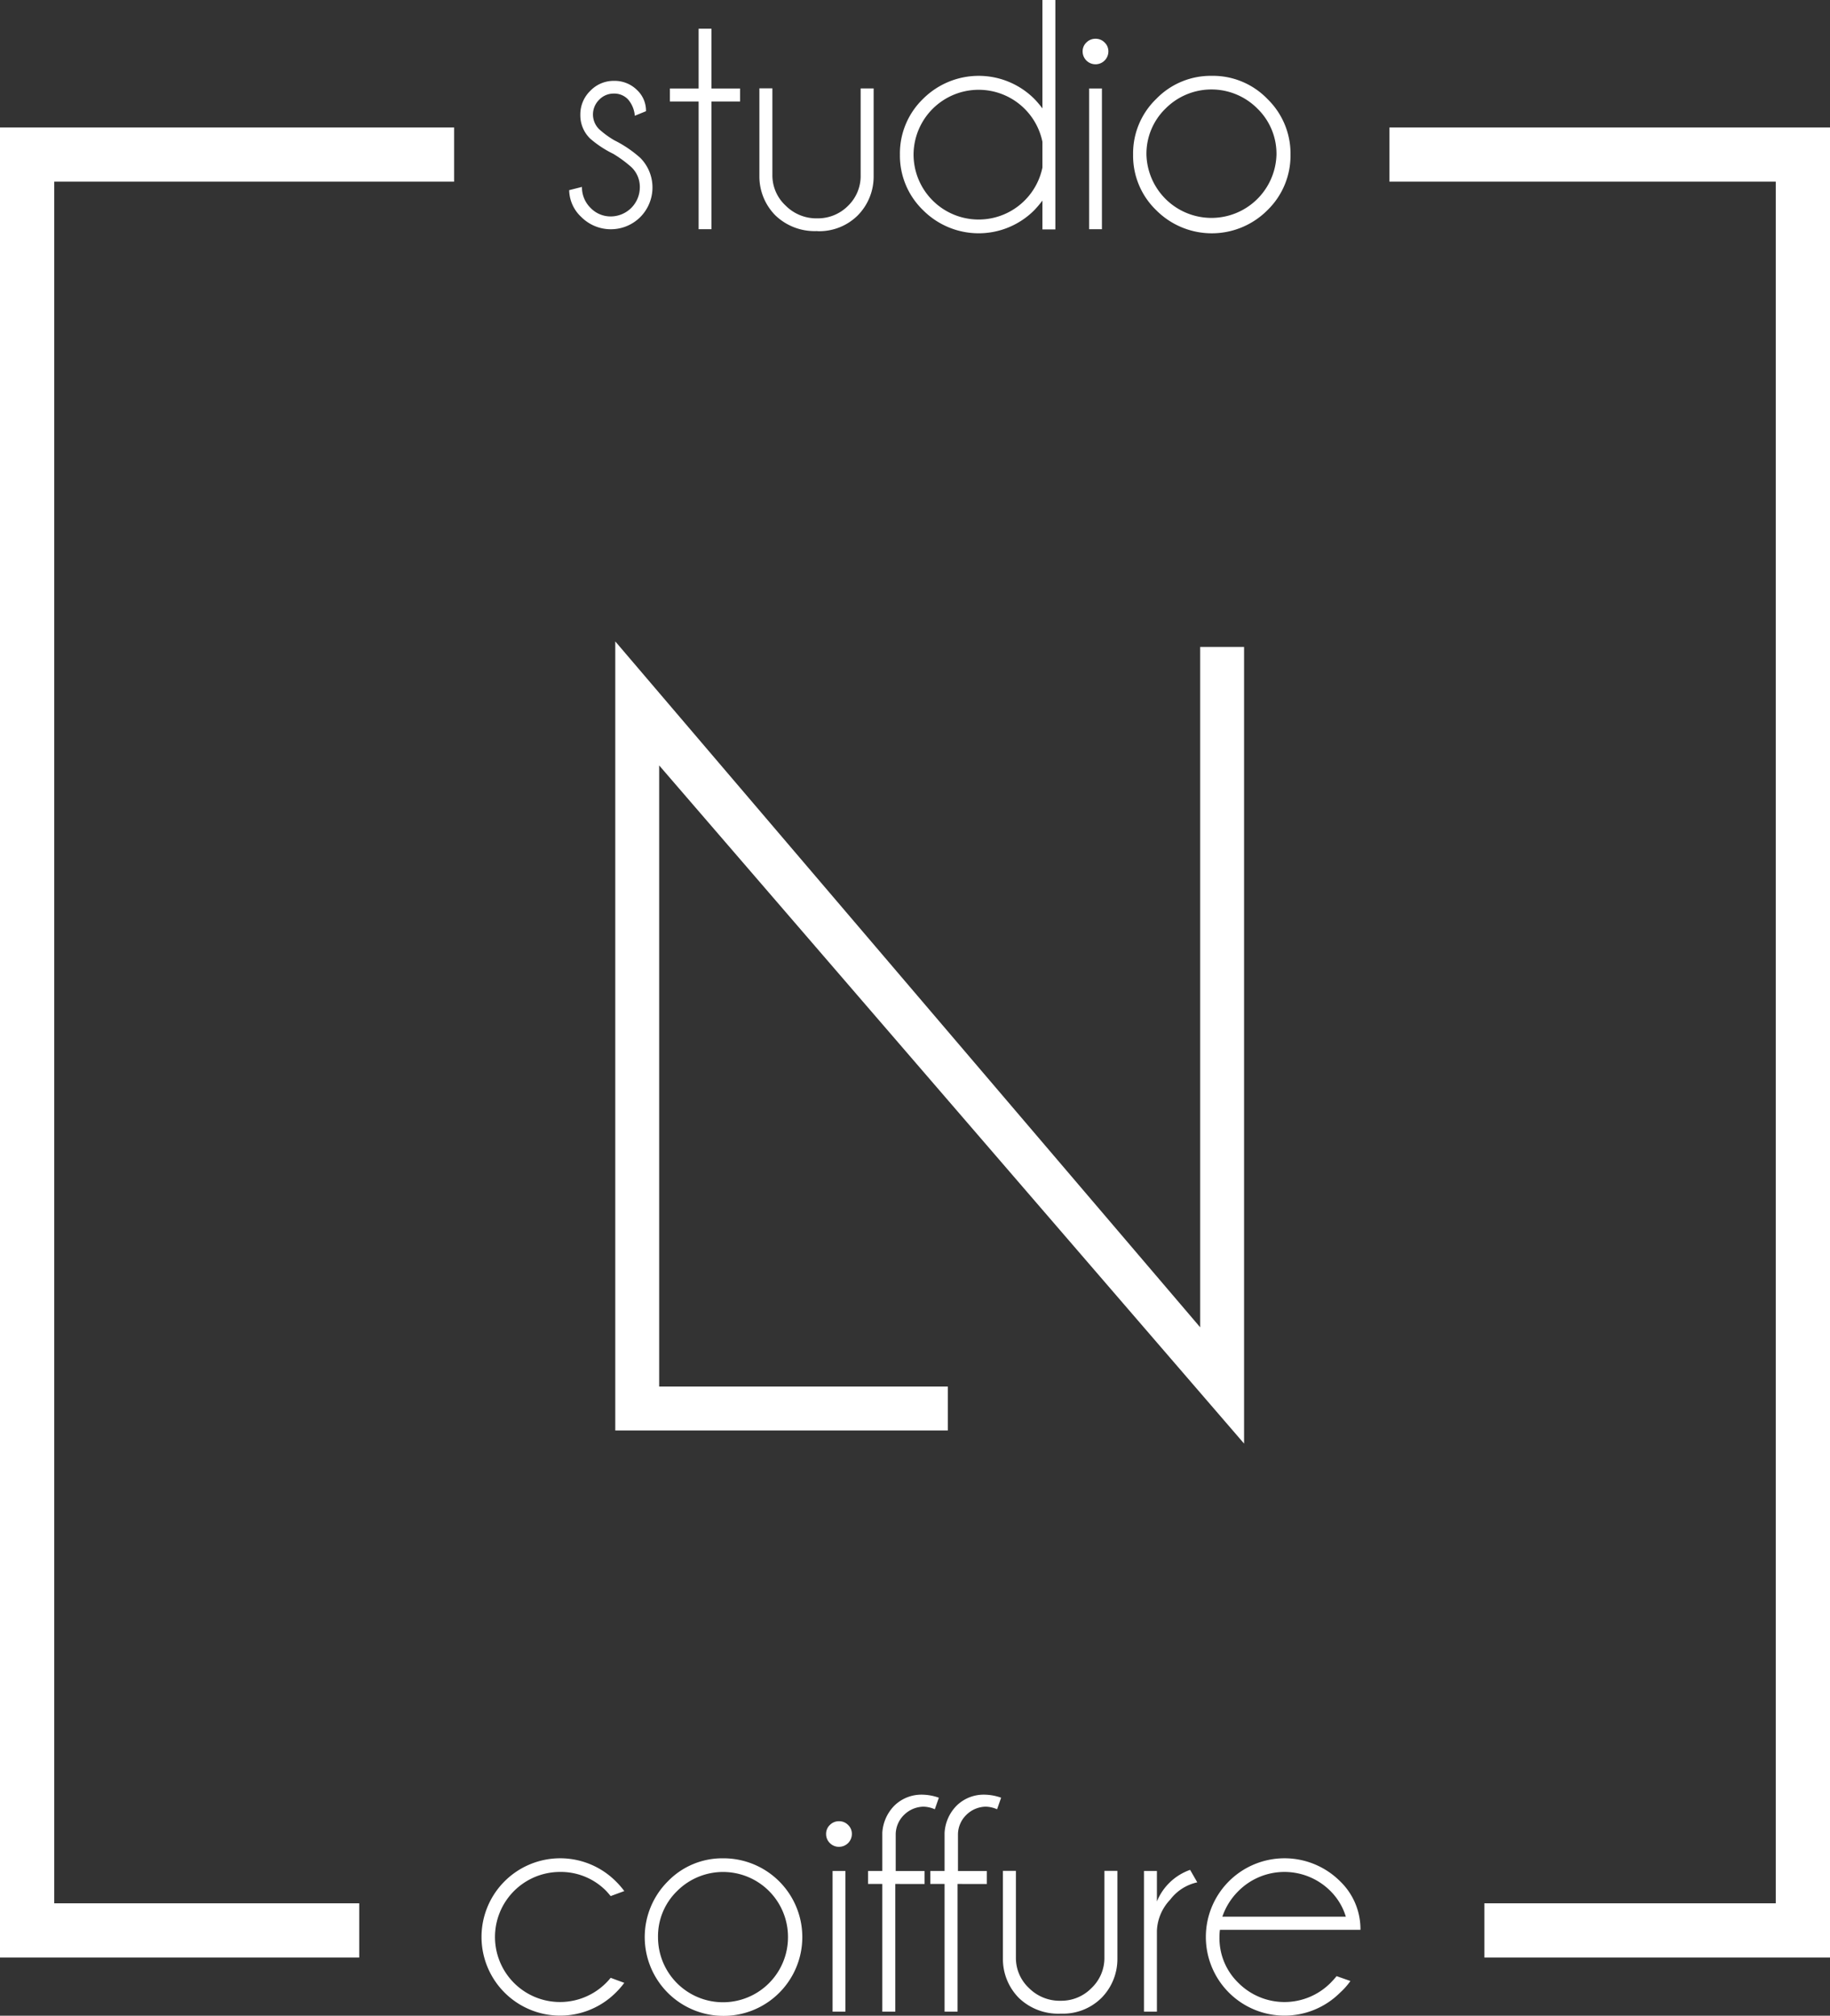
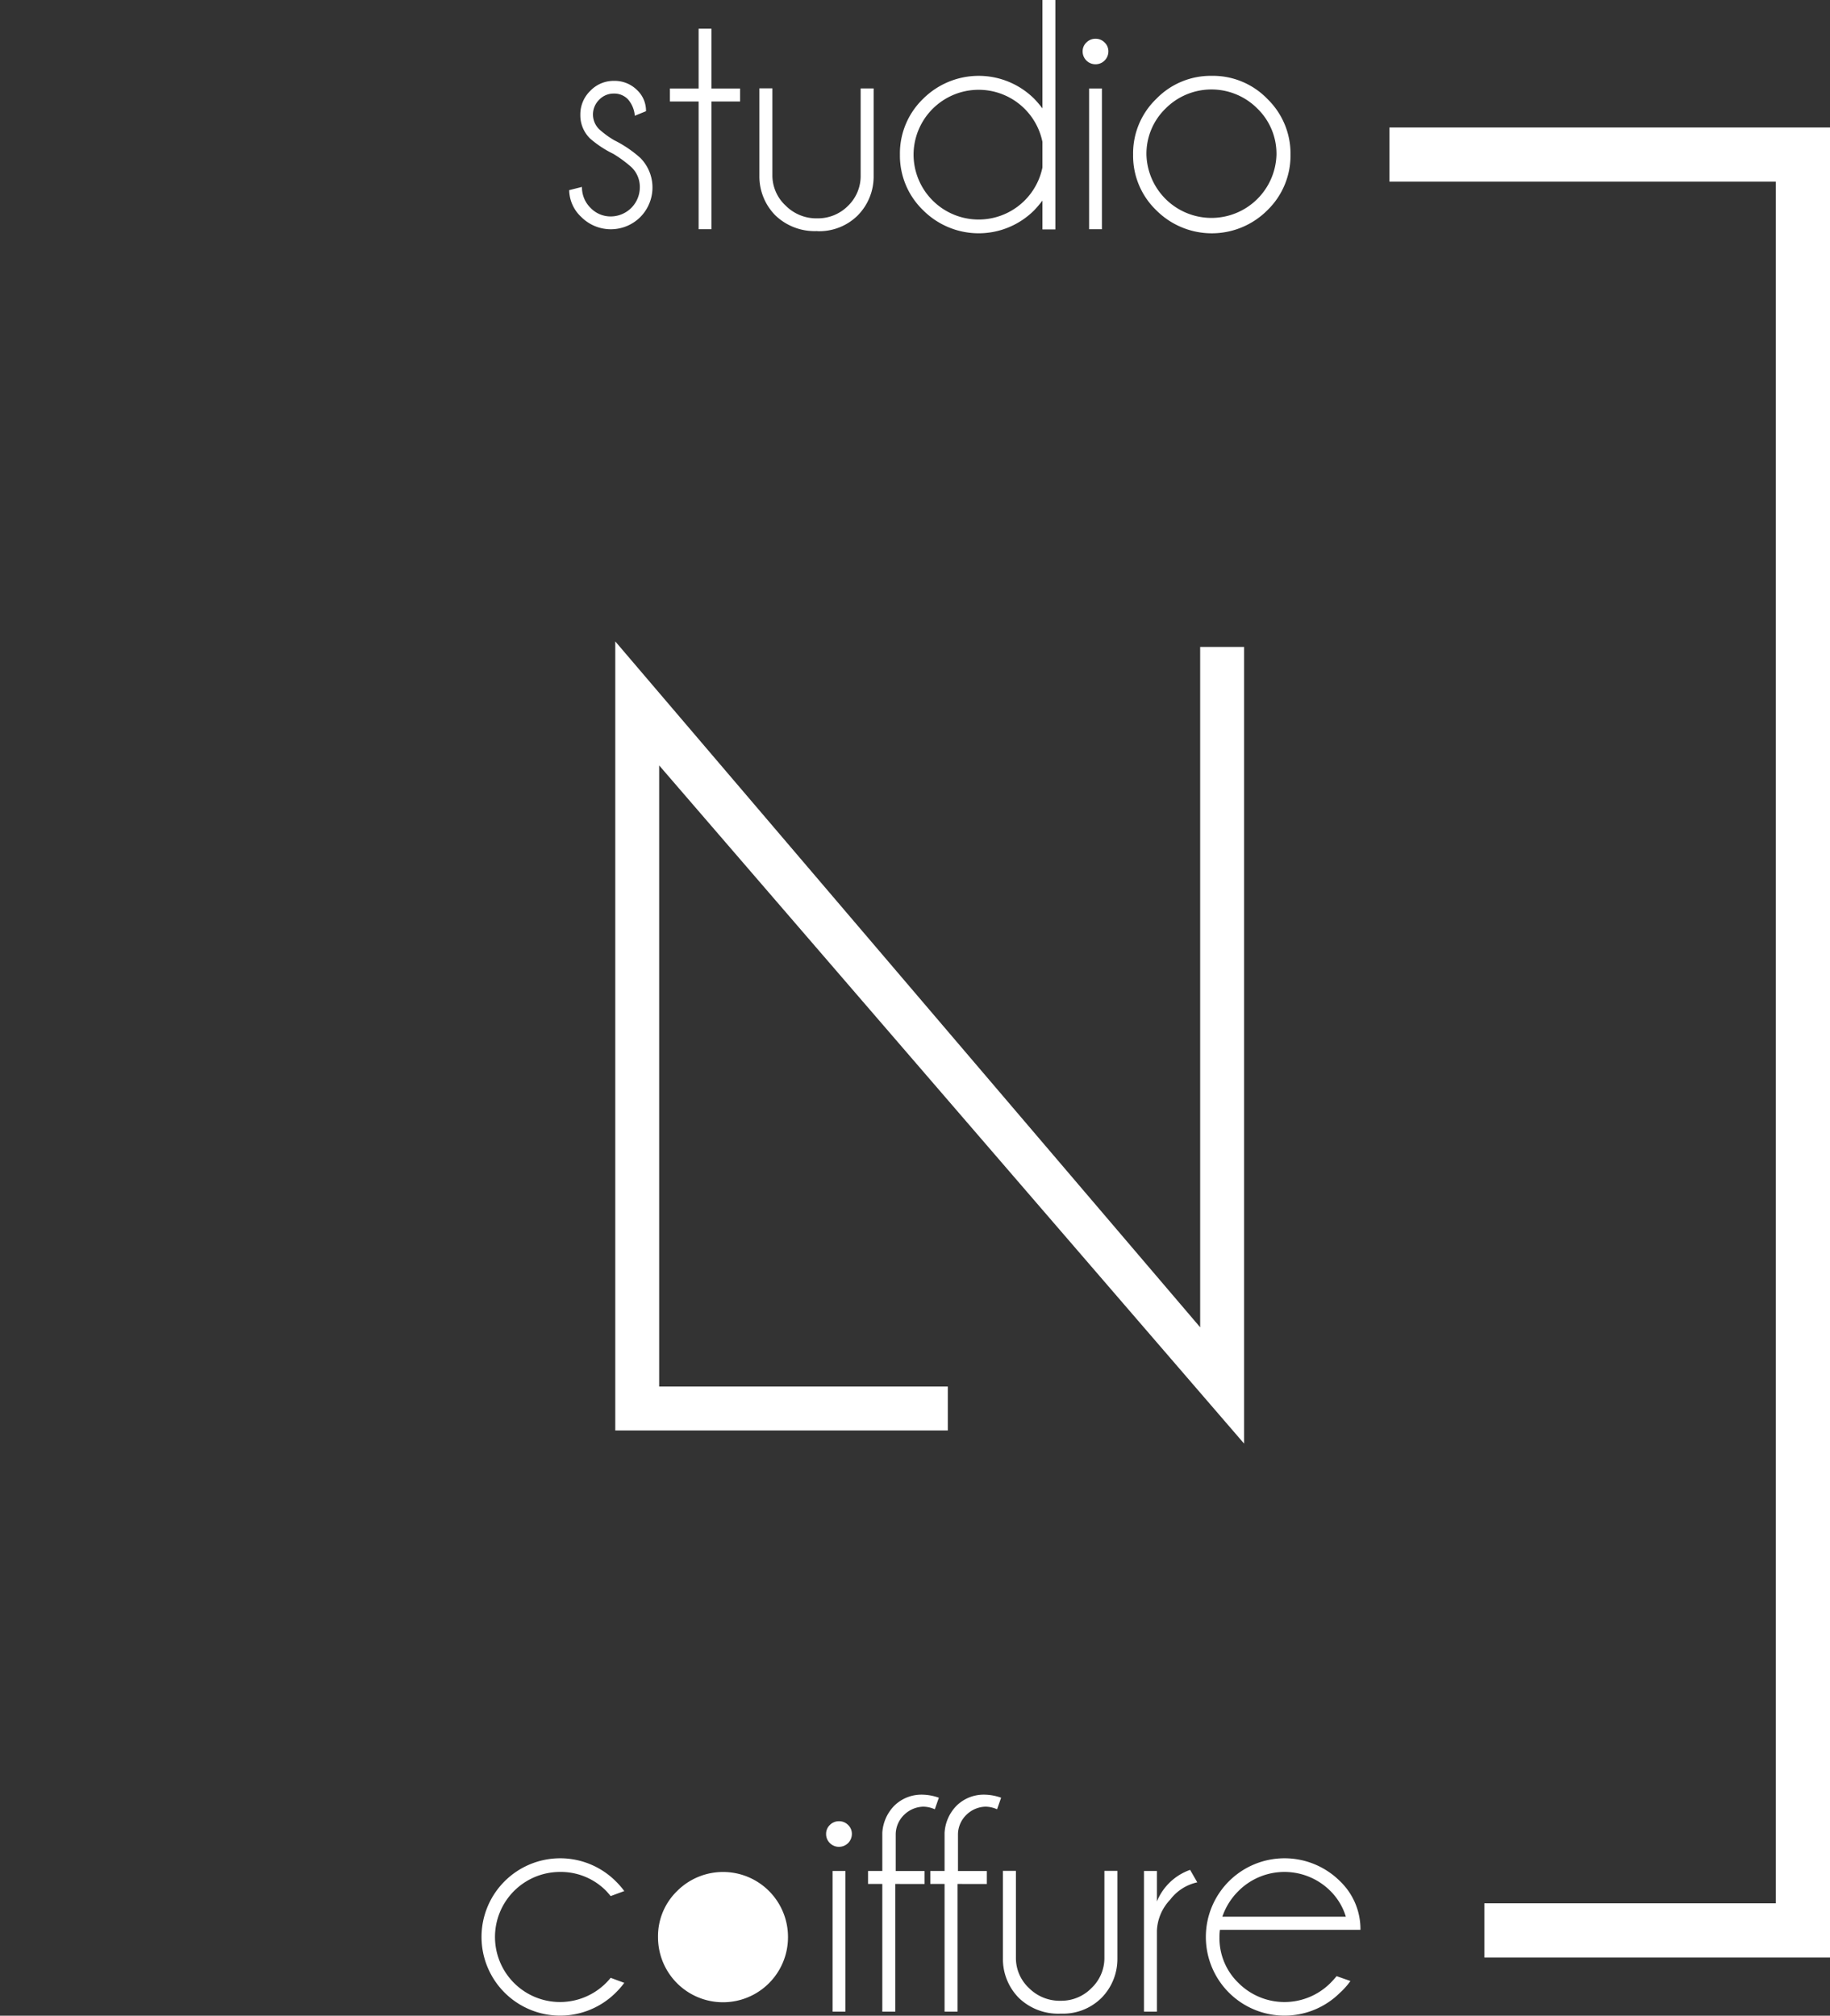
<svg xmlns="http://www.w3.org/2000/svg" viewBox="0 0 316.82 348.96">
  <rect x="0" y="0" width="316.82" height="348.96" fill="#333333" stroke="none" />
  <defs>
    <style>.cls-1{fill:#fff;}</style>
  </defs>
  <title>Asset 1</title>
  <g id="Layer_2" data-name="Layer 2">
    <g id="Layer_1-2" data-name="Layer 1">
      <polygon class="cls-1" points="215.38 249.91 215.38 111.99 207.78 111.99 207.78 229.78 106.52 111.04 106.52 247.64 109.18 247.64 114.12 247.64 164.09 247.64 164.09 240.04 114.12 240.04 114.12 132.51 215.38 249.91" />
      <polygon class="cls-1" points="316.82 22.07 240.55 22.07 240.55 31.45 307.43 31.45 307.43 329.5 256.98 329.5 256.98 338.89 316.82 338.89 316.82 22.07" />
-       <polygon class="cls-1" points="9.39 329.5 9.39 31.45 78.62 31.45 78.62 22.07 0 22.07 0 338.89 62.19 338.89 62.19 329.5 9.39 329.5" />
      <path class="cls-1" d="M106.11,26.6A18.26,18.26,0,0,1,102.18,24a5.61,5.61,0,0,1-1.71-4.12,5.67,5.67,0,0,1,1.71-4.14A5.59,5.59,0,0,1,106.3,14a5.49,5.49,0,0,1,4,1.6,4.9,4.9,0,0,1,1.54,3.54v.11l-1.94.79a4.9,4.9,0,0,0-1.18-2.84,3.25,3.25,0,0,0-2.44-1,3.45,3.45,0,0,0-2.55,1.07,3.57,3.57,0,0,0,0,5.1,15.6,15.6,0,0,0,2.61,1.91,20.3,20.3,0,0,1,4.52,3.06,7.28,7.28,0,0,1,0,10.23,7.22,7.22,0,0,1-10.22,0,6.49,6.49,0,0,1-2.1-4.65l2.21-.56A5,5,0,0,0,102.25,36a4.8,4.8,0,0,0,3.52,1.47,5.05,5.05,0,0,0,5-5.05,4.7,4.7,0,0,0-1.49-3.51,21.43,21.43,0,0,0-3.19-2.33" />
      <polygon class="cls-1" points="120.95 15.32 120.95 4.97 123.17 4.97 123.17 15.32 128.13 15.32 128.13 17.57 123.17 17.57 123.17 39.68 120.95 39.68 120.95 17.57 115.98 17.57 115.98 15.32 120.95 15.32" />
      <path class="cls-1" d="M141.52,40a9.82,9.82,0,0,1-7.27-2.7,9.57,9.57,0,0,1-2.78-6.82V15.29h2.25v15A7.12,7.12,0,0,0,136,35.58a7.5,7.5,0,0,0,5.53,2.22,7.34,7.34,0,0,0,5.32-2.2A7.17,7.17,0,0,0,149,30.31v-15h2.25V30.5a9.57,9.57,0,0,1-2.78,6.82,9.46,9.46,0,0,1-7,2.7" />
      <path class="cls-1" d="M180.47,29V24.55a11.27,11.27,0,0,0-22.31,2.22A11.27,11.27,0,0,0,180.47,29m2.24,10.72h-2.24v-5a18.35,18.35,0,0,1-1.4,1.66,13.59,13.59,0,0,1-19.27,0,13.12,13.12,0,0,1-4-9.61,13.13,13.13,0,0,1,4-9.65,13.63,13.63,0,0,1,19.27,0,17,17,0,0,1,1.4,1.65V0h2.24Z" />
      <path class="cls-1" d="M190.77,39.68h-2.22V15.32h2.22Zm.46-32.33a2.1,2.1,0,0,1,.66,1.55,2.23,2.23,0,1,1-4.46,0,2.1,2.1,0,0,1,.66-1.55,2.18,2.18,0,0,1,1.58-.64,2.15,2.15,0,0,1,1.56.64" />
      <path class="cls-1" d="M201.78,18.8a10.9,10.9,0,0,0-3.3,8,11.26,11.26,0,0,0,22.51,0,10.9,10.9,0,0,0-3.3-8,11.21,11.21,0,0,0-15.91,0m8-5.67a13.1,13.1,0,0,1,9.64,4,13.18,13.18,0,0,1,4,9.65,13.17,13.17,0,0,1-4,9.61,13.58,13.58,0,0,1-19.25,0,13.08,13.08,0,0,1-4-9.61,13.09,13.09,0,0,1,4-9.65,13.11,13.11,0,0,1,9.61-4" />
      <path class="cls-1" d="M105.72,342.4l2.36.87a14.15,14.15,0,0,1-1.46,1.68,13.62,13.62,0,1,1,0-19.25,14.15,14.15,0,0,1,1.46,1.68l-2.36.87q-.36-.45-.78-.9a11,11,0,0,0-8-3.28,11.26,11.26,0,1,0,8,19.2,10.56,10.56,0,0,0,.78-.87" />
-       <path class="cls-1" d="M117.22,327.38a10.9,10.9,0,0,0-3.3,8,11.25,11.25,0,0,0,22.5,0,11.24,11.24,0,0,0-19.2-8m8-5.67a13.64,13.64,0,1,1-9.61,4,13.1,13.1,0,0,1,9.61-4" />
+       <path class="cls-1" d="M117.22,327.38a10.9,10.9,0,0,0-3.3,8,11.25,11.25,0,0,0,22.5,0,11.24,11.24,0,0,0-19.2-8m8-5.67" />
      <path class="cls-1" d="M146.36,348.26h-2.22V323.9h2.22Zm.46-32.33a2.1,2.1,0,0,1,.66,1.55,2.22,2.22,0,0,1-2.22,2.24,2.18,2.18,0,0,1-1.58-.64,2.16,2.16,0,0,1-.66-1.6,2.1,2.1,0,0,1,.66-1.55,2.18,2.18,0,0,1,1.58-.64,2.15,2.15,0,0,1,1.56.64" />
      <path class="cls-1" d="M155,326.15v22.11h-2.25V326.15h-2.47V323.9h2.47v-6.59a7.29,7.29,0,0,1,2.11-4.74,6.69,6.69,0,0,1,4.68-1.88,8.9,8.9,0,0,1,3,.53l-.7,2a5.07,5.07,0,0,0-2-.45,4.91,4.91,0,0,0-3.31,1.41,4.77,4.77,0,0,0-1.46,3.31v6.42h5v2.25Z" />
      <path class="cls-1" d="M165.78,326.15v22.11h-2.25V326.15h-2.47V323.9h2.47v-6.59a7.24,7.24,0,0,1,2.11-4.74,6.68,6.68,0,0,1,4.68-1.88,8.9,8.9,0,0,1,3,.53l-.7,2a5.07,5.07,0,0,0-2-.45,4.89,4.89,0,0,0-3.31,1.41,4.77,4.77,0,0,0-1.46,3.31v6.42h5v2.25Z" />
      <path class="cls-1" d="M183.68,348.6a9.82,9.82,0,0,1-7.27-2.7,9.57,9.57,0,0,1-2.78-6.82v-15.2h2.25v15a7.11,7.11,0,0,0,2.24,5.27,7.5,7.5,0,0,0,5.53,2.22,7.3,7.3,0,0,0,5.32-2.2,7.16,7.16,0,0,0,2.23-5.29v-15h2.25v15.2a9.57,9.57,0,0,1-2.78,6.82,9.46,9.46,0,0,1-7,2.7" />
      <path class="cls-1" d="M207.28,325.87a8,8,0,0,0-4.69,3,8.27,8.27,0,0,0-2.3,5.39v14h-2.24V323.9h2.24v5.28a9.68,9.68,0,0,1,5.75-5.47Z" />
      <path class="cls-1" d="M211.6,331.82H233a10.57,10.57,0,0,0-2.66-4.44,11.25,11.25,0,0,0-15.94,0,11.41,11.41,0,0,0-2.78,4.44m-.42,2.27a8.35,8.35,0,0,0-.08,1.26,10.76,10.76,0,0,0,3.29,7.94,11.26,11.26,0,0,0,15.93,0c.37-.38.73-.77,1.06-1.18l2.39.84a11.81,11.81,0,0,1-1.77,2,13.62,13.62,0,1,1,0-19.25,11.5,11.5,0,0,1,3.51,8.39Z" />
    </g>
  </g>
</svg>